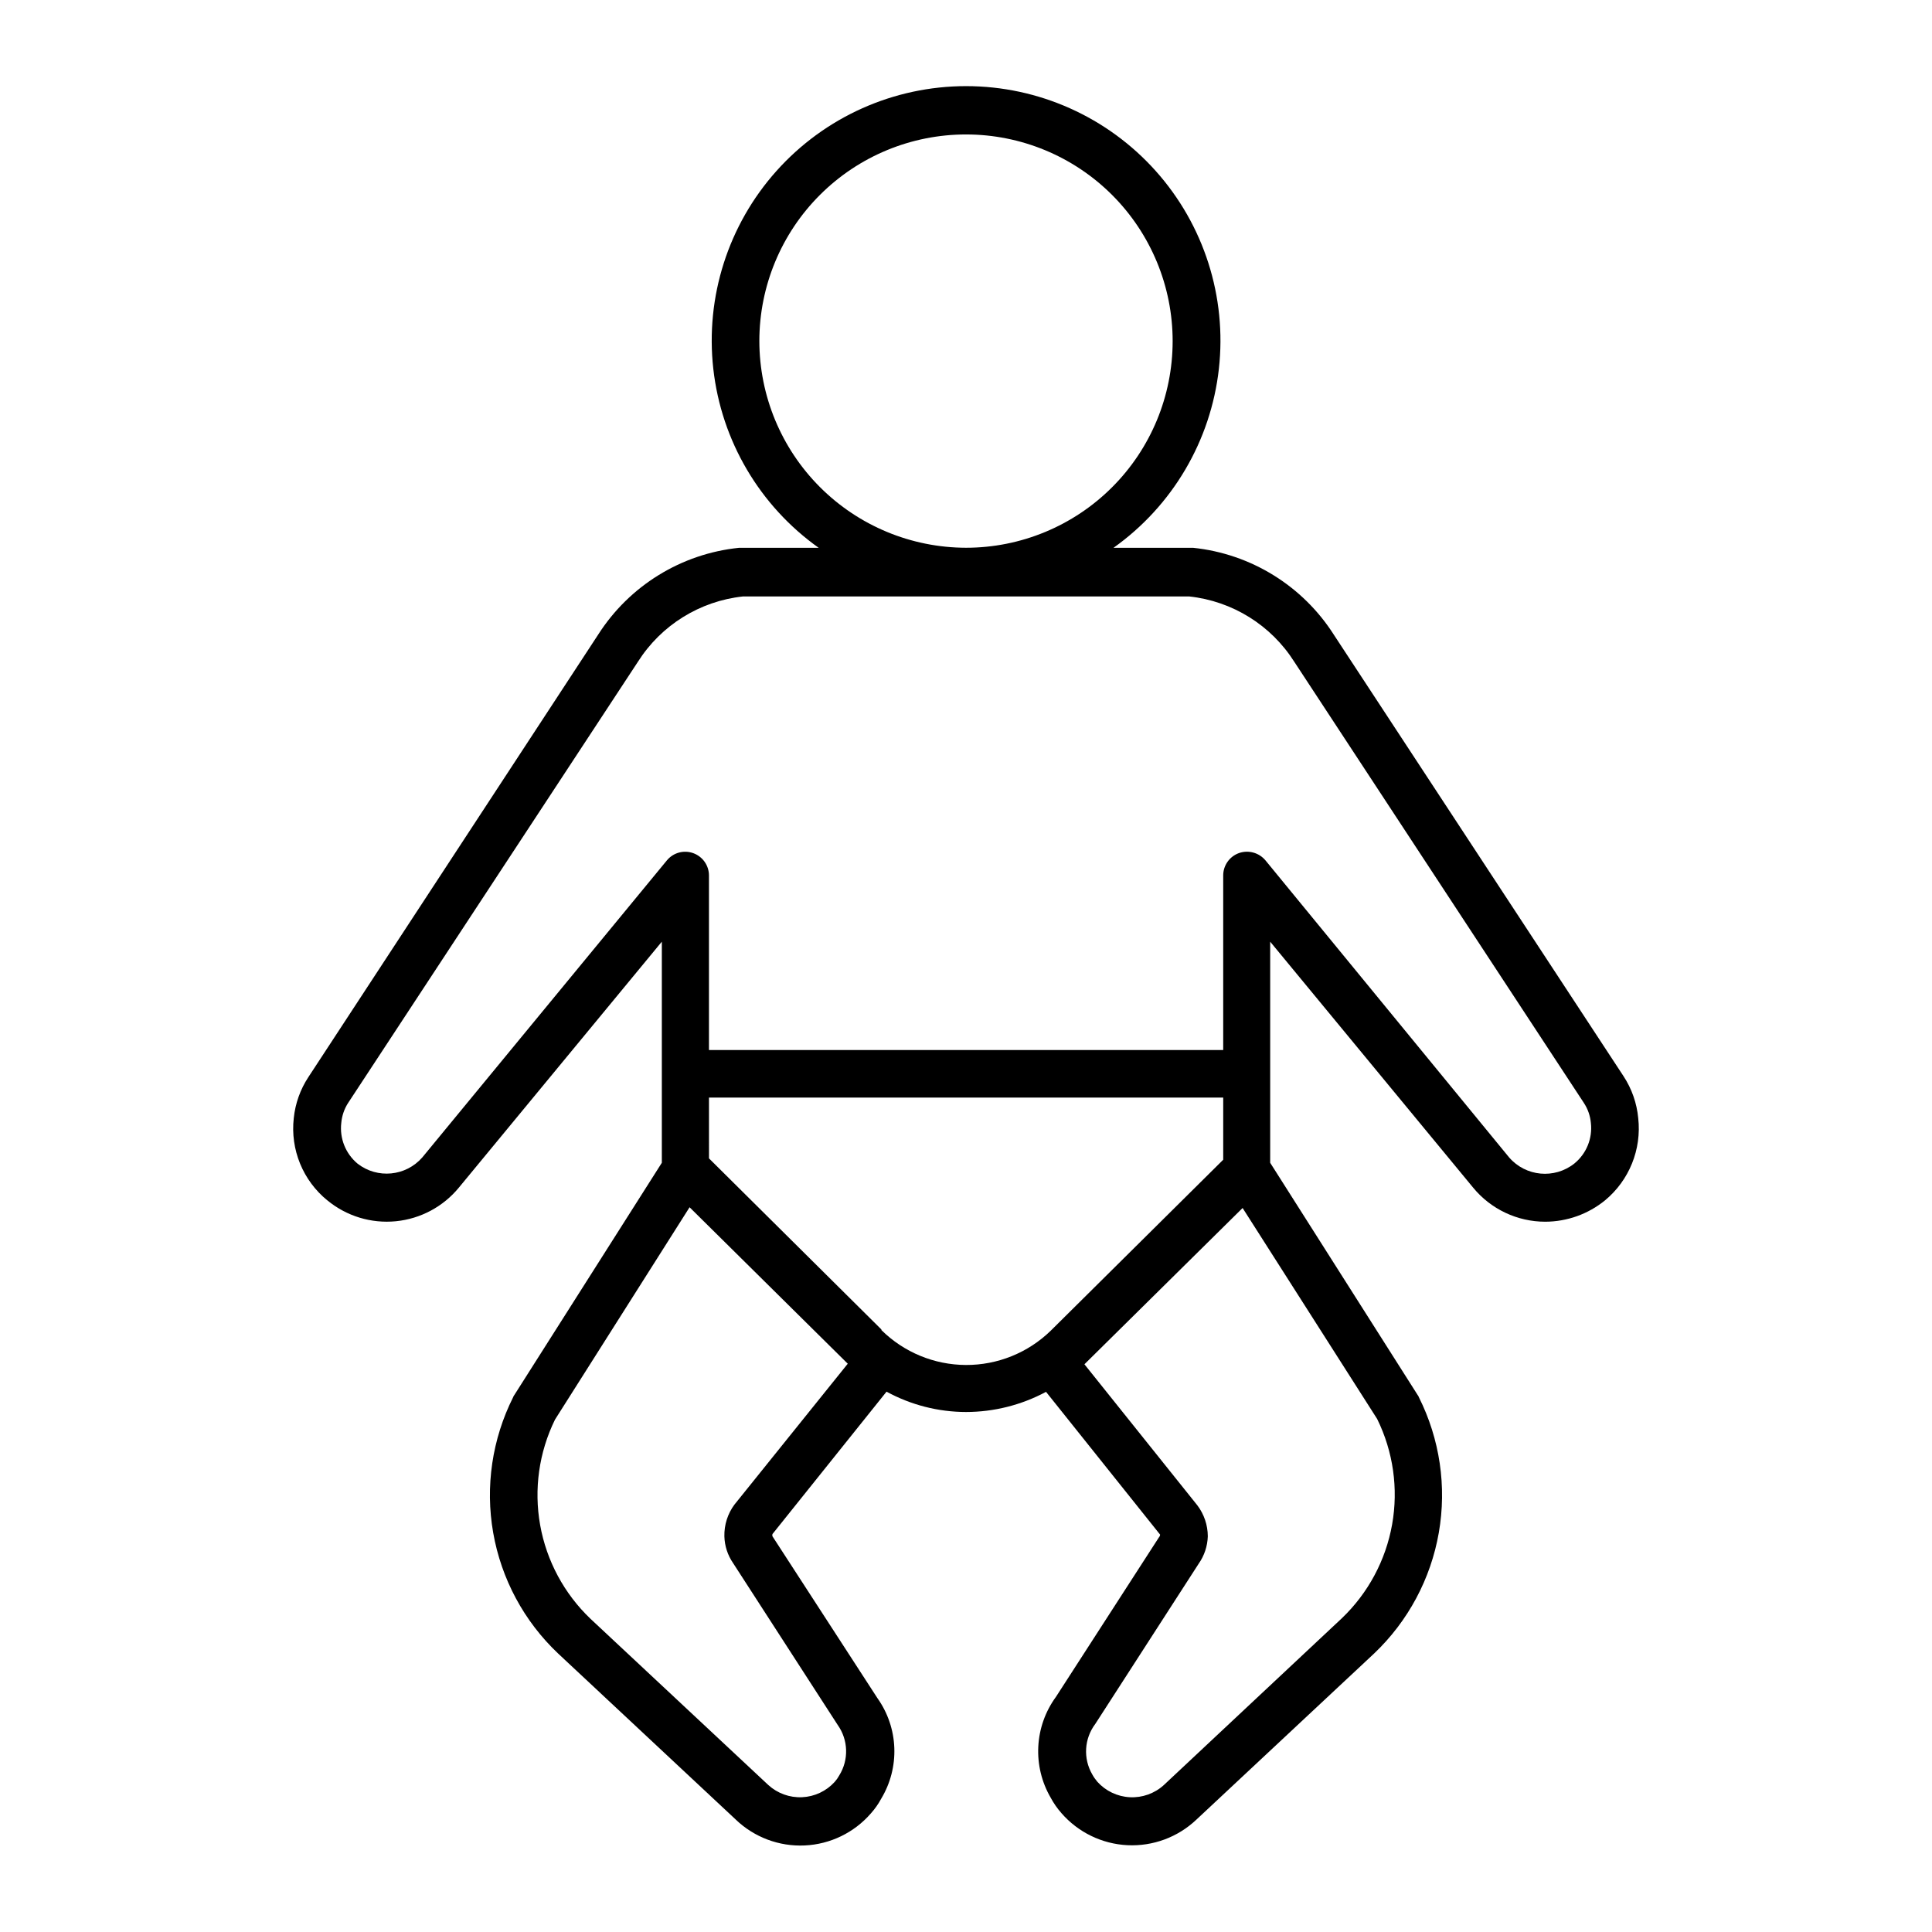
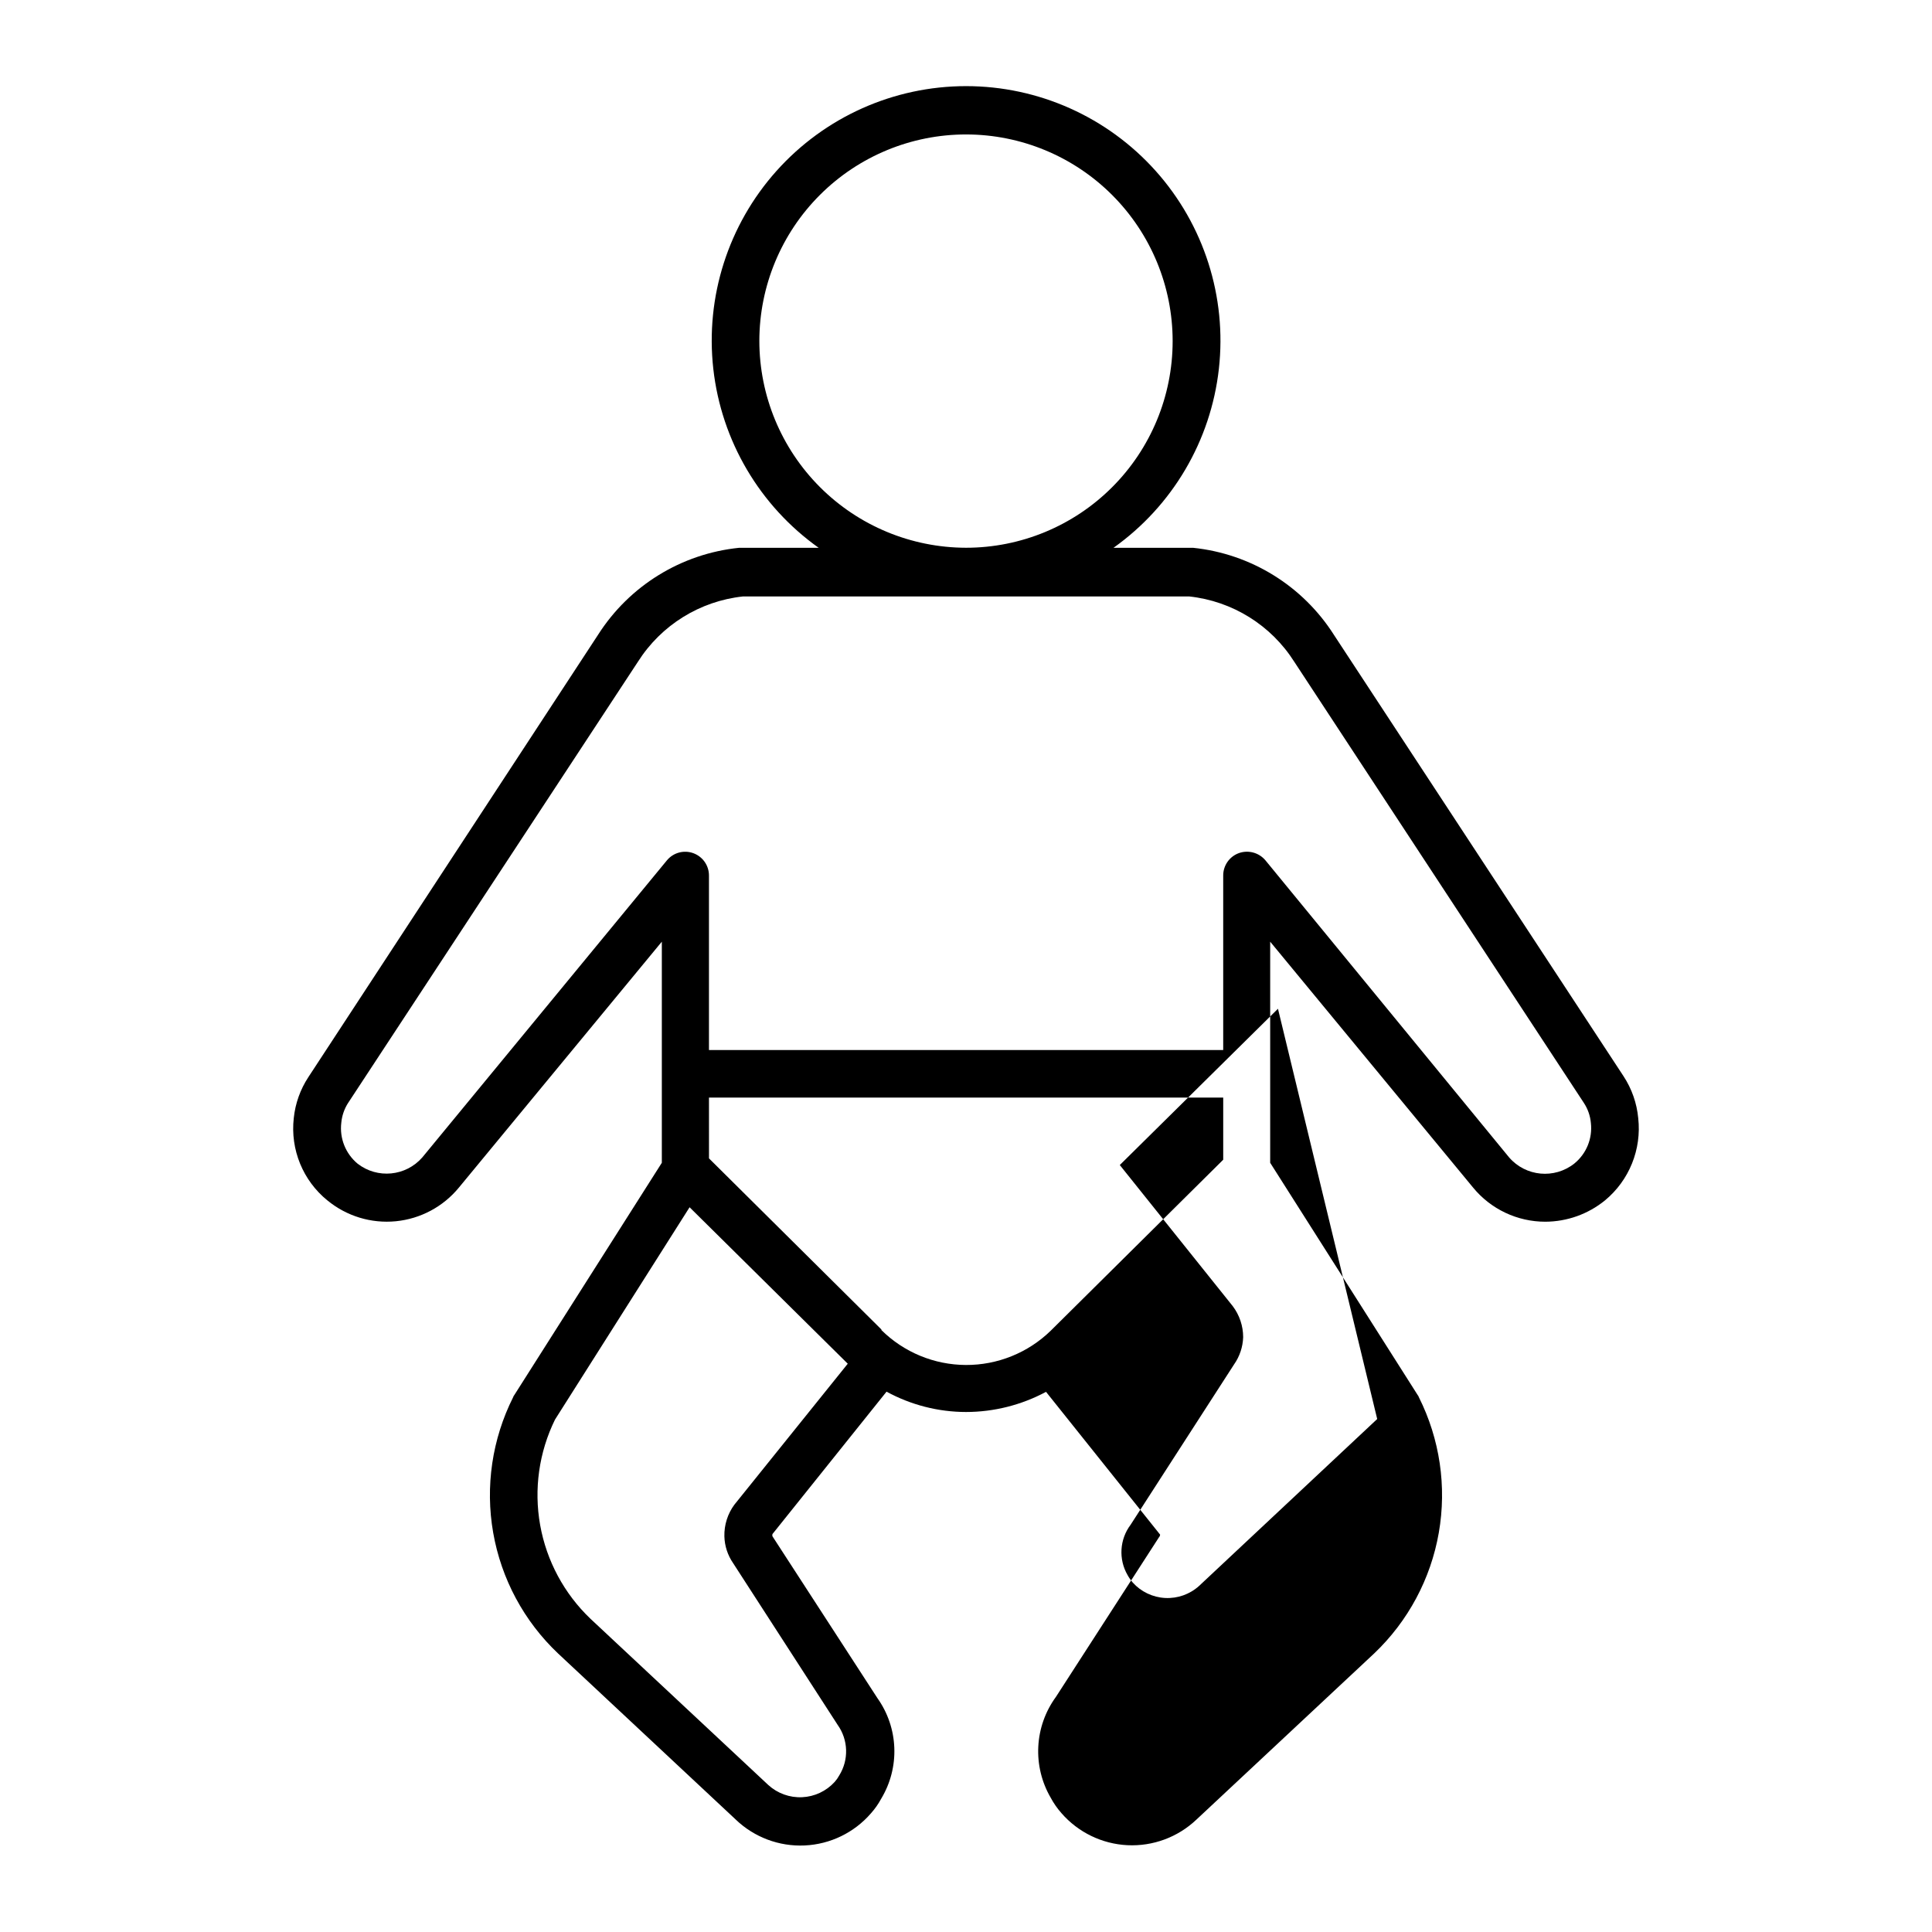
<svg xmlns="http://www.w3.org/2000/svg" fill="#000000" width="800px" height="800px" version="1.1" viewBox="144 144 512 512">
-   <path d="m230.77 462.12c5.074 4.18 11.602 6.164 18.141 5.523 6.543-0.645 12.559-3.863 16.723-8.949l53.758-65.141v58.594l-39.098 61.562c-0.137 0.164-0.242 0.352-0.301 0.555-5.578 11.098-7.438 23.691-5.293 35.926 2.141 12.23 8.164 23.449 17.184 31.988l47.105 44.031v0.004c4.891 4.688 11.496 7.168 18.266 6.852 6.773-0.312 13.117-3.391 17.555-8.516 1.055-1.184 1.969-2.484 2.719-3.879 2.445-4.059 3.652-8.742 3.473-13.477-0.176-4.734-1.734-9.312-4.481-13.176l-27.809-42.875c-0.066-0.195-0.066-0.406 0-0.605l30.23-37.734h-0.004c6.461 3.523 13.703 5.379 21.062 5.391 7.398-0.008 14.684-1.844 21.207-5.34l30.23 37.836c-0.012 0.266-0.121 0.516-0.301 0.707l-27.355 42.371-0.004-0.004c-2.773 3.828-4.383 8.379-4.621 13.102-0.242 4.723 0.891 9.41 3.262 13.5 0.793 1.484 1.758 2.871 2.871 4.133 4.43 5.094 10.742 8.16 17.484 8.496 6.742 0.332 13.328-2.102 18.238-6.734l47.156-44.082c8.992-8.555 15-19.773 17.129-32 2.133-12.23 0.277-24.82-5.289-35.914-0.062-0.203-0.164-0.391-0.305-0.555l-39.094-61.562v-58.594l53.754 65.141c4.699 5.742 11.727 9.07 19.145 9.07 5.766-0.016 11.348-2.008 15.82-5.644 6.43-5.316 9.746-13.52 8.816-21.812-0.371-3.957-1.703-7.762-3.879-11.086l-76.73-116.93c-8.262-13.023-22.039-21.547-37.383-23.125h-3.981-17.078c15.633-11.117 25.789-28.371 27.922-47.434 2.133-19.066-3.957-38.137-16.746-52.438-12.789-14.297-31.062-22.473-50.246-22.473-19.184 0-37.457 8.176-50.246 22.473-12.789 14.301-18.879 33.371-16.746 52.438 2.133 19.062 12.289 36.316 27.922 47.434h-17.078-3.981c-15.324 1.555-29.098 10.039-37.383 23.023l-76.781 117.24c-2.148 3.262-3.481 6.996-3.879 10.883-0.941 8.316 2.418 16.539 8.918 21.812zm107.87 80.609h-0.004c-1.801 2.43-2.738 5.391-2.668 8.414 0.066 2.543 0.871 5.012 2.316 7.106l27.711 42.875c2.824 3.977 2.984 9.262 0.402 13.398-0.336 0.617-0.742 1.191-1.211 1.715-2.223 2.438-5.324 3.894-8.621 4.043-3.301 0.152-6.523-1.012-8.961-3.238l-47.105-44.031c-6.981-6.656-11.66-15.363-13.355-24.859-1.691-9.496-0.316-19.281 3.934-27.941l35.668-56.277 41.918 41.465zm38.945-46.402-45.695-45.344-0.004-16.117h136.28v16.473l-45.746 45.344c-6.016 5.84-14.078 9.086-22.461 9.051-8.383-0.039-16.414-3.359-22.379-9.254zm131.39 23.73h-0.004c4.254 8.656 5.641 18.441 3.957 27.934-1.688 9.496-6.356 18.207-13.328 24.867l-47.207 44.234c-2.449 2.215-5.68 3.359-8.98 3.191-3.297-0.172-6.391-1.645-8.602-4.098-0.52-0.609-0.977-1.266-1.359-1.965-2.441-4.207-2.125-9.469 0.805-13.352l27.406-42.473c1.496-2.129 2.336-4.652 2.418-7.254-0.008-2.965-0.98-5.848-2.769-8.211l-29.926-37.383 41.918-41.414zm-163.74-285.71c0.012-14.523 5.793-28.445 16.07-38.703 10.277-10.262 24.207-16.02 38.727-16.012 14.523 0.008 28.445 5.785 38.711 16.059 10.262 10.273 16.023 24.199 16.02 38.723-0.004 14.52-5.773 28.445-16.047 38.711-10.27 10.27-24.195 16.035-38.715 16.035-14.527-0.027-28.449-5.812-38.715-16.086-10.266-10.277-16.039-24.203-16.051-38.727zm-108.97 201.93 76.777-116.88c6.16-9.727 16.418-16.105 27.863-17.332h118.24c11.445 1.227 21.703 7.606 27.863 17.332l76.73 116.88c1.055 1.598 1.695 3.434 1.863 5.34 0.461 4.09-1.191 8.133-4.383 10.73-5.266 4.176-12.883 3.465-17.281-1.613l-64.59-78.742c-1.711-2.031-4.496-2.793-7.004-1.918-2.512 0.898-4.184 3.281-4.18 5.945v46.25h-136.28v-46.25c0-2.648-1.66-5.016-4.152-5.918-2.492-0.902-5.285-0.148-6.981 1.891l-64.84 78.742c-4.371 5.004-11.883 5.731-17.129 1.664-3.191-2.641-4.824-6.719-4.336-10.832 0.172-1.883 0.793-3.699 1.816-5.289z" />
+   <path d="m230.77 462.12c5.074 4.18 11.602 6.164 18.141 5.523 6.543-0.645 12.559-3.863 16.723-8.949l53.758-65.141v58.594l-39.098 61.562c-0.137 0.164-0.242 0.352-0.301 0.555-5.578 11.098-7.438 23.691-5.293 35.926 2.141 12.23 8.164 23.449 17.184 31.988l47.105 44.031v0.004c4.891 4.688 11.496 7.168 18.266 6.852 6.773-0.312 13.117-3.391 17.555-8.516 1.055-1.184 1.969-2.484 2.719-3.879 2.445-4.059 3.652-8.742 3.473-13.477-0.176-4.734-1.734-9.312-4.481-13.176l-27.809-42.875c-0.066-0.195-0.066-0.406 0-0.605l30.23-37.734h-0.004c6.461 3.523 13.703 5.379 21.062 5.391 7.398-0.008 14.684-1.844 21.207-5.34l30.23 37.836c-0.012 0.266-0.121 0.516-0.301 0.707l-27.355 42.371-0.004-0.004c-2.773 3.828-4.383 8.379-4.621 13.102-0.242 4.723 0.891 9.41 3.262 13.5 0.793 1.484 1.758 2.871 2.871 4.133 4.43 5.094 10.742 8.16 17.484 8.496 6.742 0.332 13.328-2.102 18.238-6.734l47.156-44.082c8.992-8.555 15-19.773 17.129-32 2.133-12.23 0.277-24.82-5.289-35.914-0.062-0.203-0.164-0.391-0.305-0.555l-39.094-61.562v-58.594l53.754 65.141c4.699 5.742 11.727 9.07 19.145 9.07 5.766-0.016 11.348-2.008 15.82-5.644 6.43-5.316 9.746-13.52 8.816-21.812-0.371-3.957-1.703-7.762-3.879-11.086l-76.73-116.93c-8.262-13.023-22.039-21.547-37.383-23.125h-3.981-17.078c15.633-11.117 25.789-28.371 27.922-47.434 2.133-19.066-3.957-38.137-16.746-52.438-12.789-14.297-31.062-22.473-50.246-22.473-19.184 0-37.457 8.176-50.246 22.473-12.789 14.301-18.879 33.371-16.746 52.438 2.133 19.062 12.289 36.316 27.922 47.434h-17.078-3.981c-15.324 1.555-29.098 10.039-37.383 23.023l-76.781 117.24c-2.148 3.262-3.481 6.996-3.879 10.883-0.941 8.316 2.418 16.539 8.918 21.812zm107.87 80.609h-0.004c-1.801 2.43-2.738 5.391-2.668 8.414 0.066 2.543 0.871 5.012 2.316 7.106l27.711 42.875c2.824 3.977 2.984 9.262 0.402 13.398-0.336 0.617-0.742 1.191-1.211 1.715-2.223 2.438-5.324 3.894-8.621 4.043-3.301 0.152-6.523-1.012-8.961-3.238l-47.105-44.031c-6.981-6.656-11.66-15.363-13.355-24.859-1.691-9.496-0.316-19.281 3.934-27.941l35.668-56.277 41.918 41.465zm38.945-46.402-45.695-45.344-0.004-16.117h136.28v16.473l-45.746 45.344c-6.016 5.84-14.078 9.086-22.461 9.051-8.383-0.039-16.414-3.359-22.379-9.254zm131.39 23.73h-0.004l-47.207 44.234c-2.449 2.215-5.68 3.359-8.98 3.191-3.297-0.172-6.391-1.645-8.602-4.098-0.52-0.609-0.977-1.266-1.359-1.965-2.441-4.207-2.125-9.469 0.805-13.352l27.406-42.473c1.496-2.129 2.336-4.652 2.418-7.254-0.008-2.965-0.98-5.848-2.769-8.211l-29.926-37.383 41.918-41.414zm-163.74-285.71c0.012-14.523 5.793-28.445 16.07-38.703 10.277-10.262 24.207-16.02 38.727-16.012 14.523 0.008 28.445 5.785 38.711 16.059 10.262 10.273 16.023 24.199 16.02 38.723-0.004 14.52-5.773 28.445-16.047 38.711-10.27 10.27-24.195 16.035-38.715 16.035-14.527-0.027-28.449-5.812-38.715-16.086-10.266-10.277-16.039-24.203-16.051-38.727zm-108.97 201.93 76.777-116.88c6.16-9.727 16.418-16.105 27.863-17.332h118.24c11.445 1.227 21.703 7.606 27.863 17.332l76.73 116.88c1.055 1.598 1.695 3.434 1.863 5.34 0.461 4.09-1.191 8.133-4.383 10.73-5.266 4.176-12.883 3.465-17.281-1.613l-64.59-78.742c-1.711-2.031-4.496-2.793-7.004-1.918-2.512 0.898-4.184 3.281-4.18 5.945v46.25h-136.28v-46.25c0-2.648-1.66-5.016-4.152-5.918-2.492-0.902-5.285-0.148-6.981 1.891l-64.84 78.742c-4.371 5.004-11.883 5.731-17.129 1.664-3.191-2.641-4.824-6.719-4.336-10.832 0.172-1.883 0.793-3.699 1.816-5.289z" />
</svg>